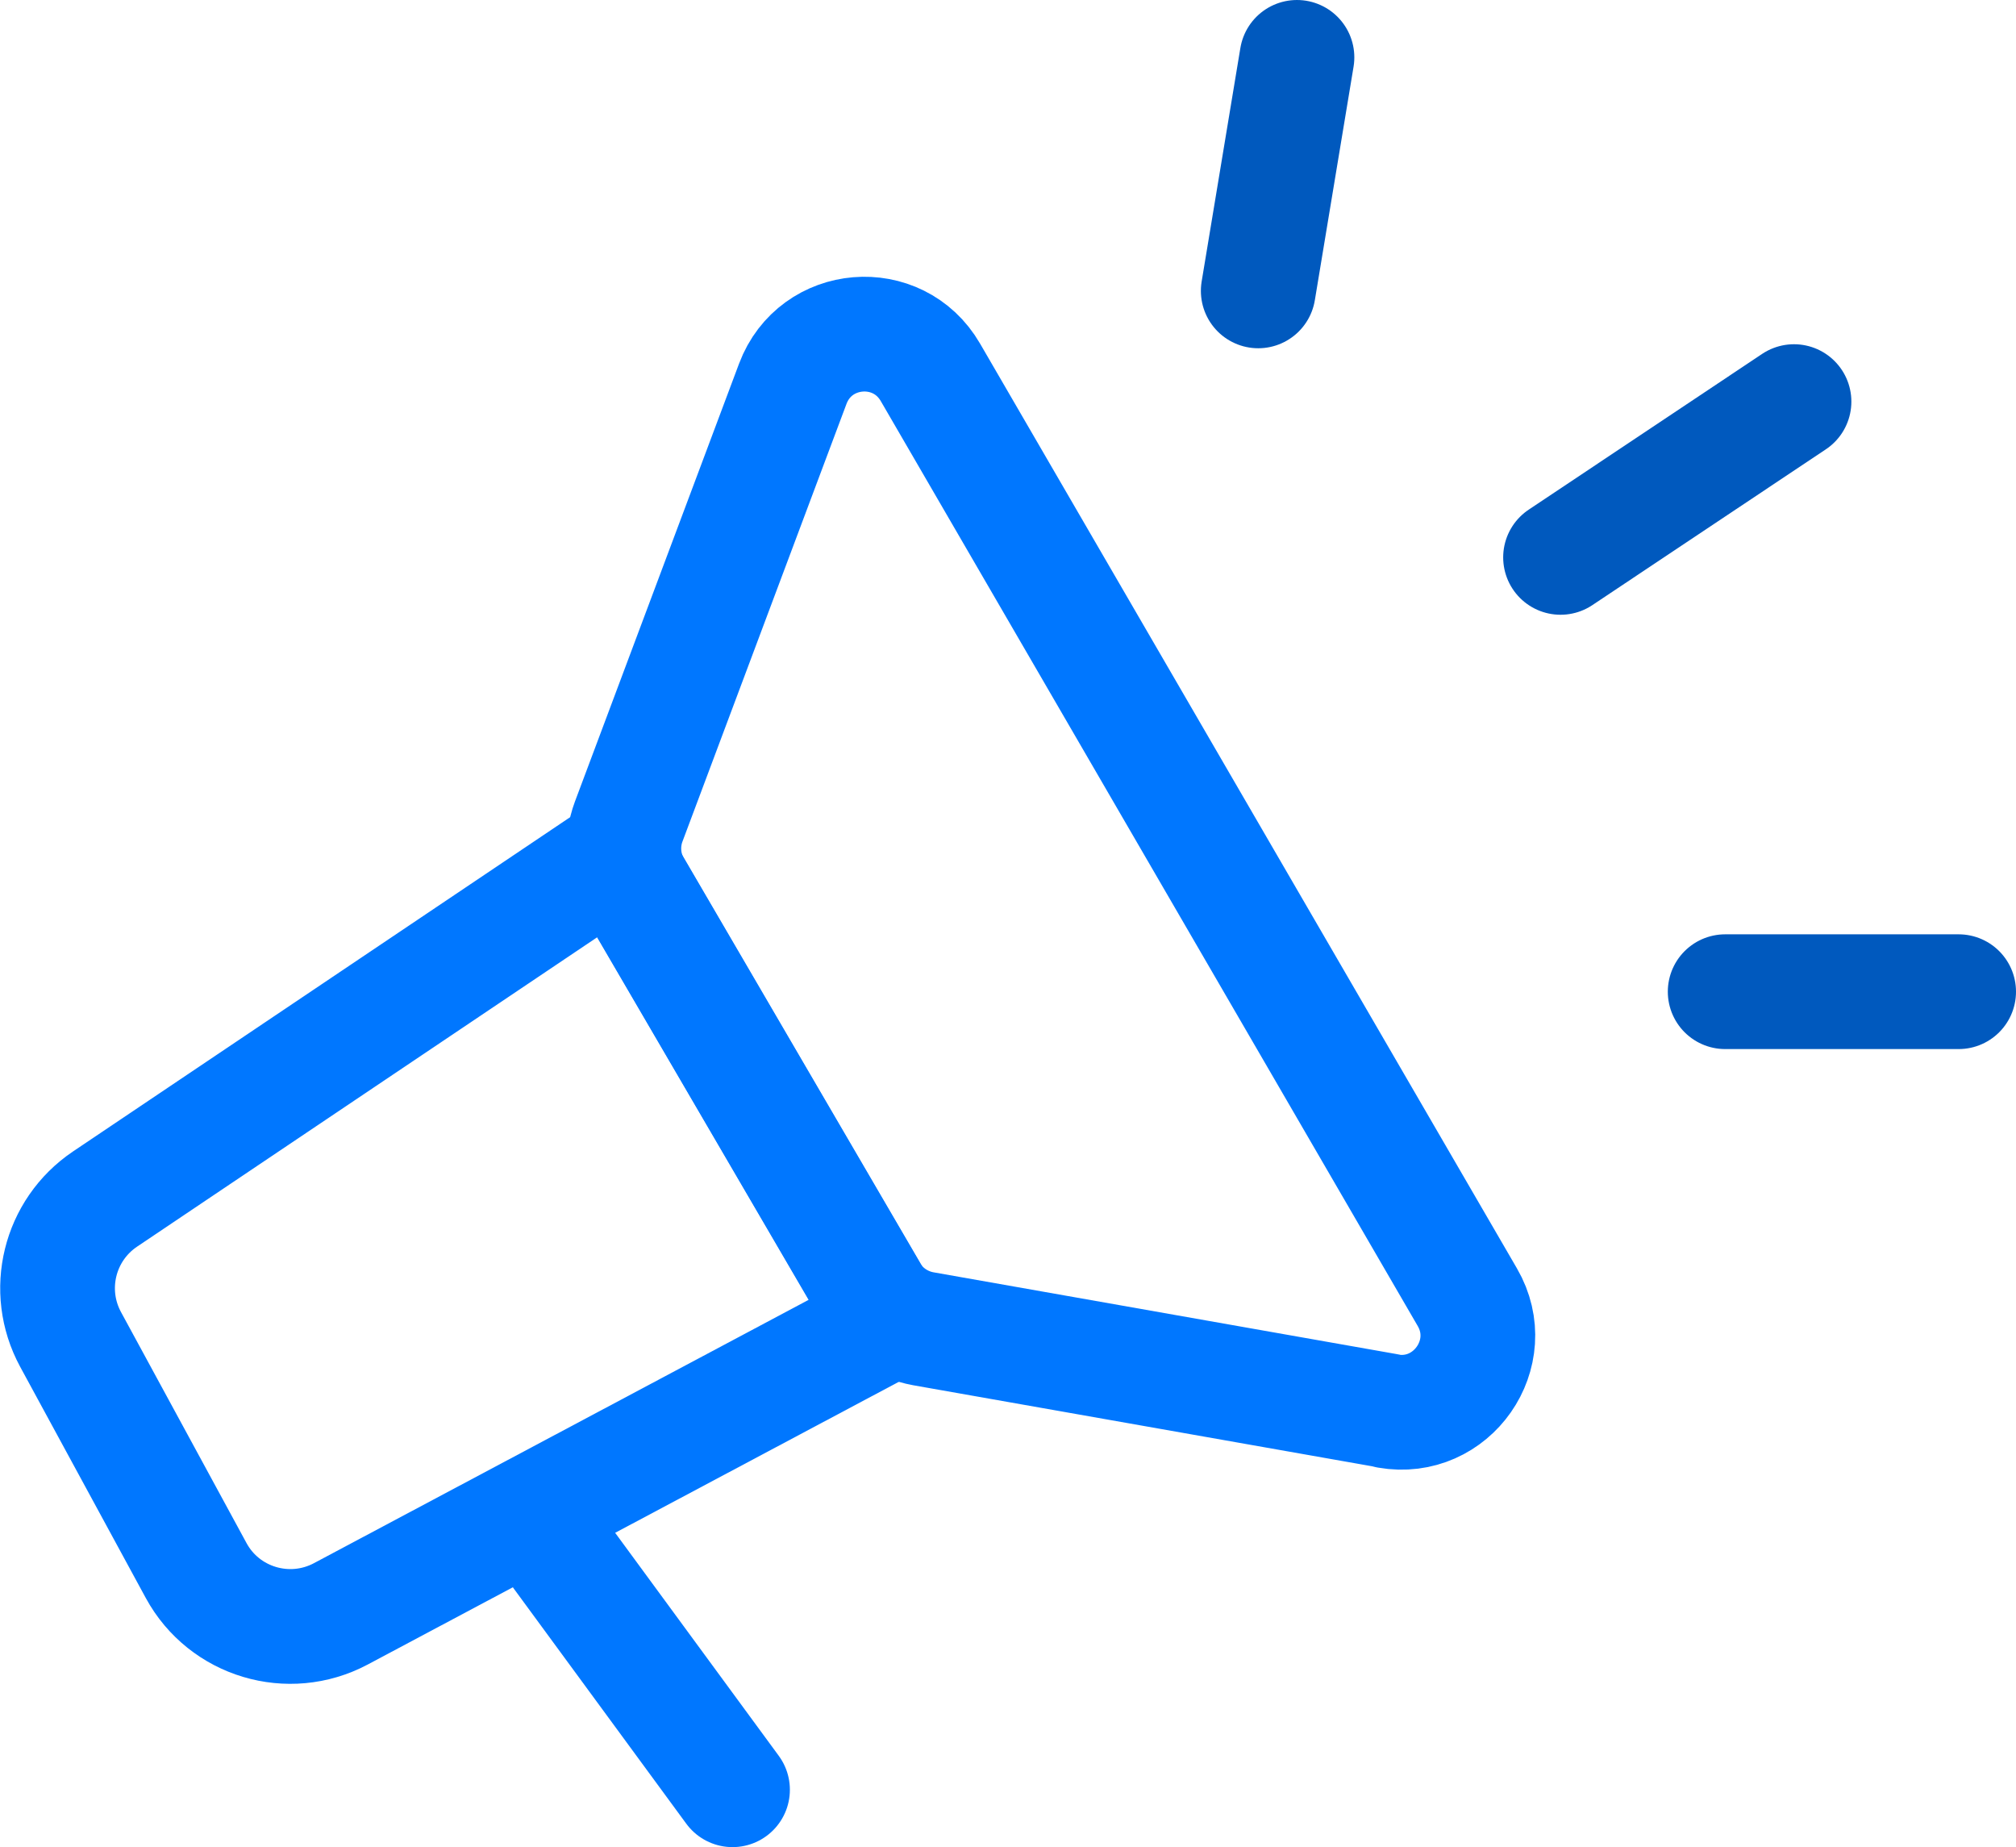
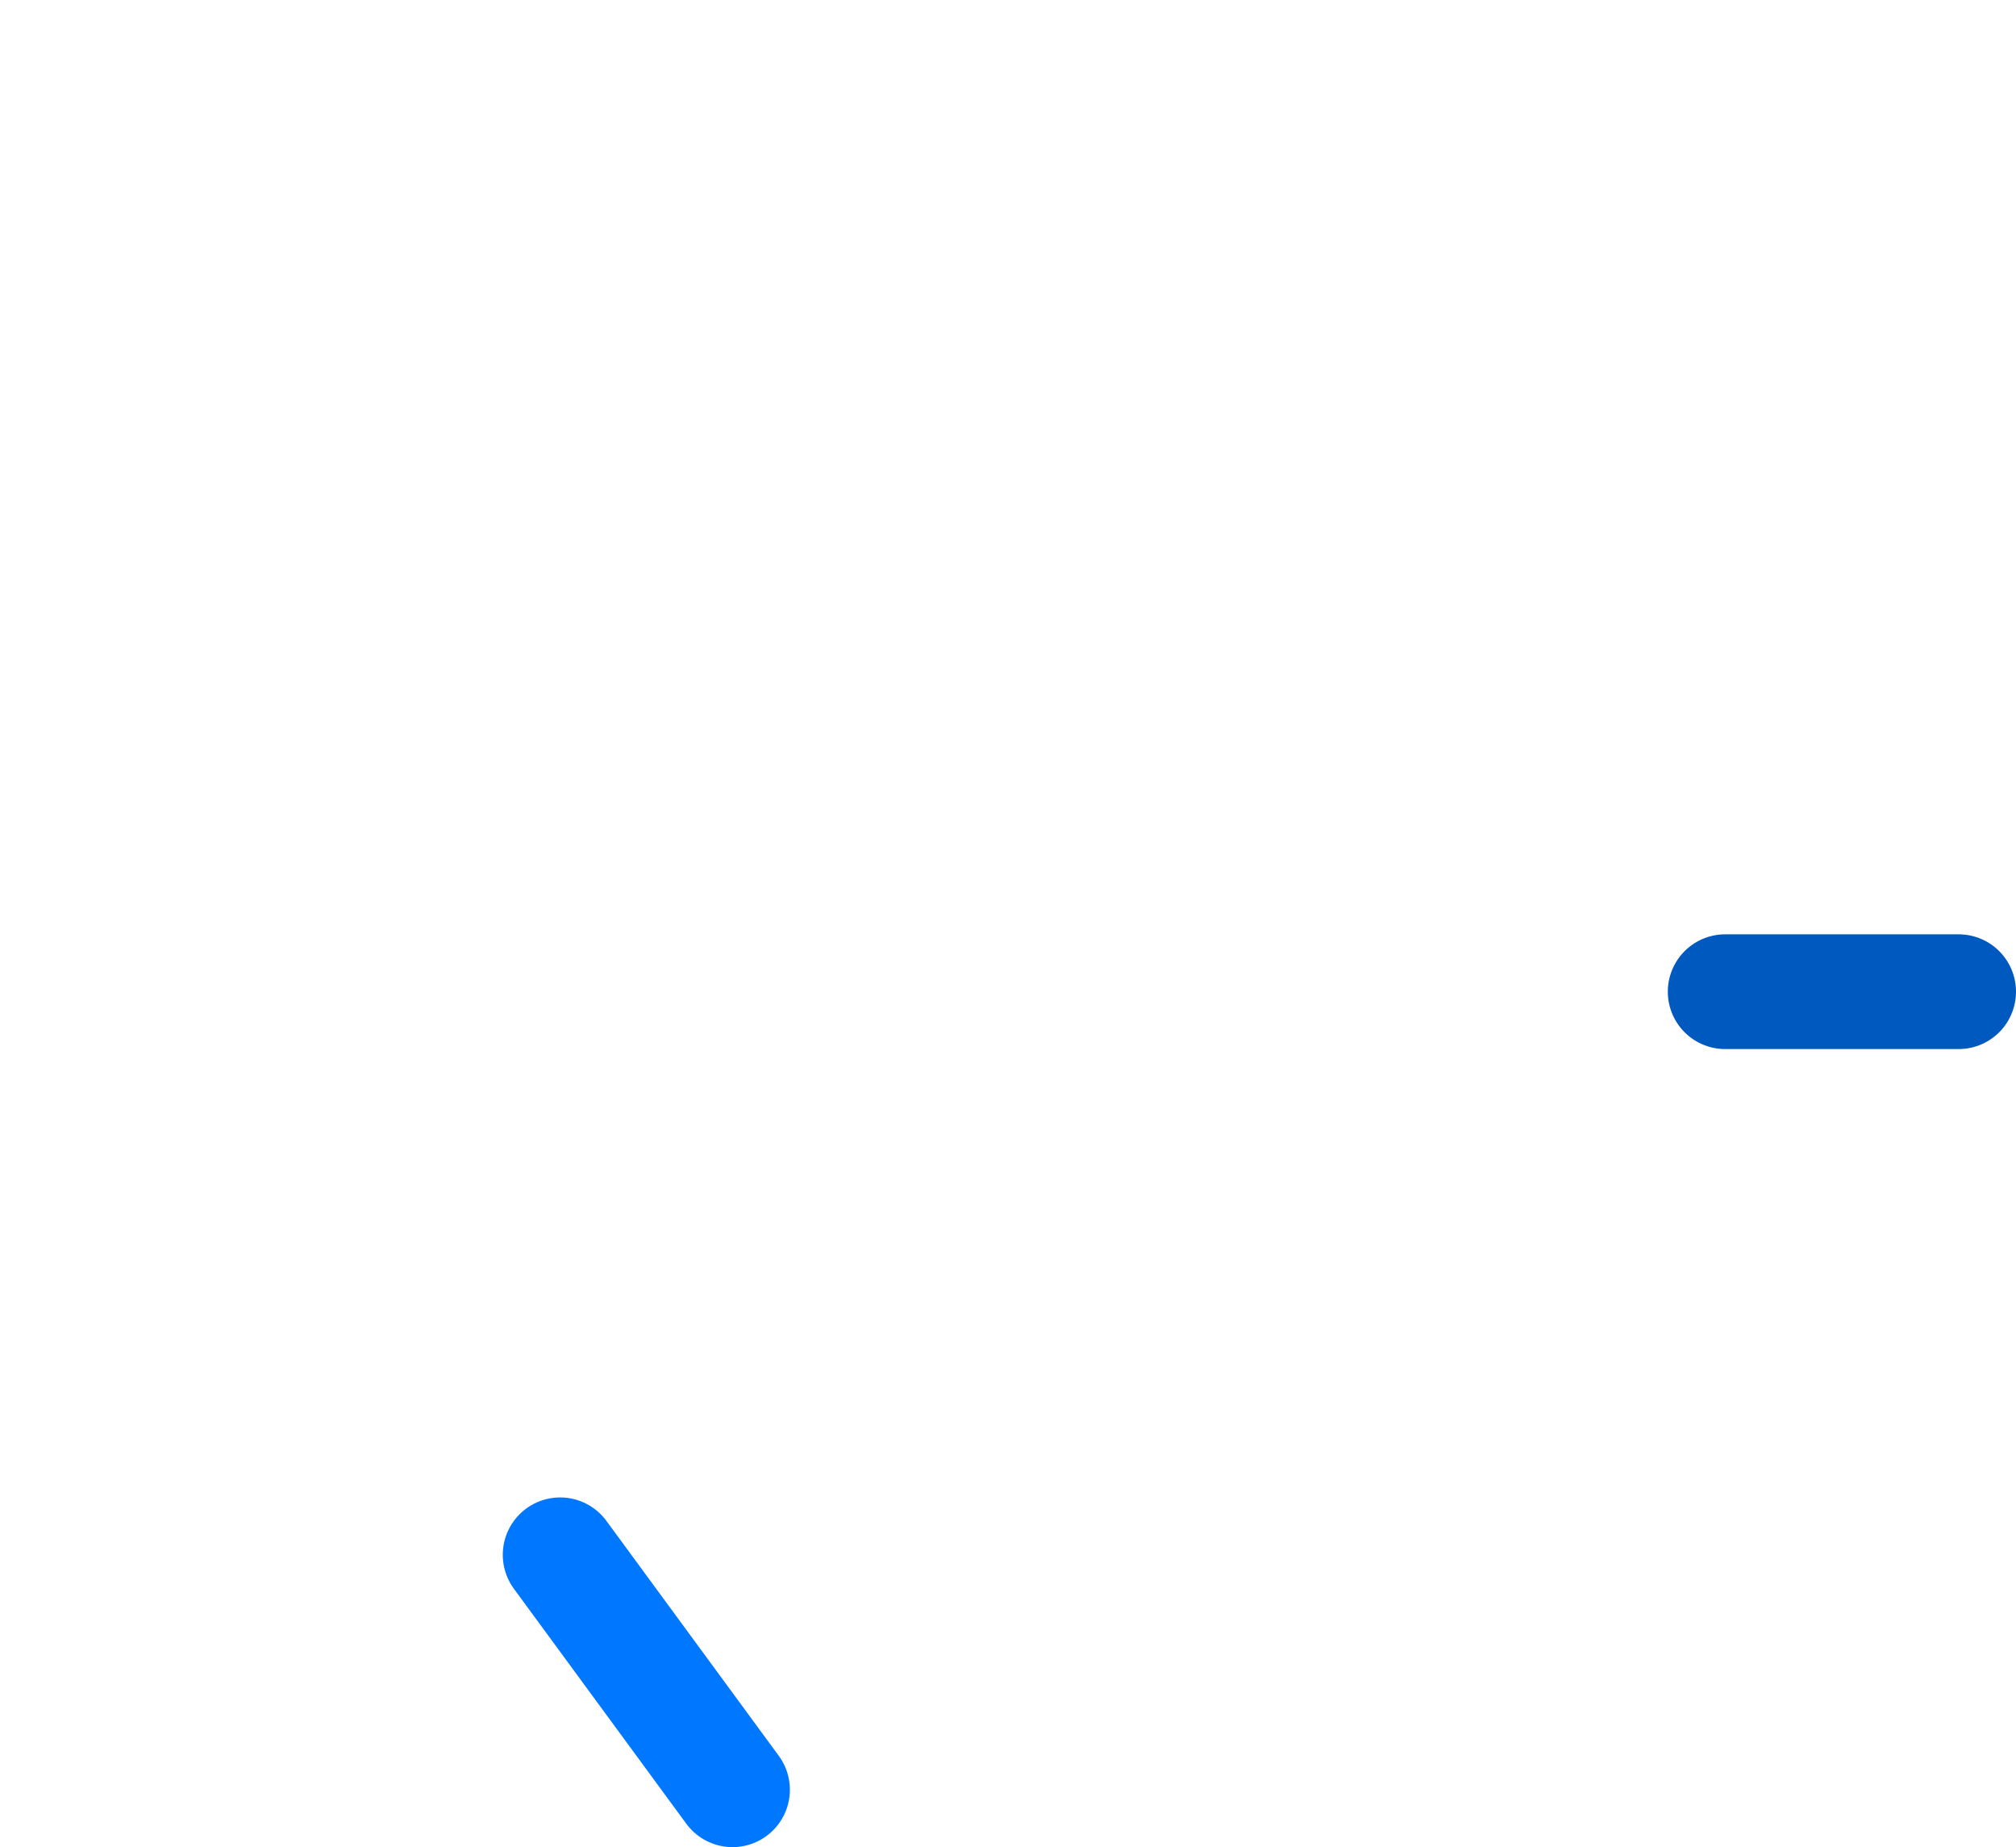
<svg xmlns="http://www.w3.org/2000/svg" viewBox="0 0 70.29 64.39">
  <defs>
    <style>.d{stroke:#07f;}.d,.e{fill:none;stroke-linecap:round;stroke-linejoin:round;stroke-width:4px;}.e{stroke:#0059be;}</style>
  </defs>
  <g id="a" />
  <g id="b">
    <g id="c">
      <g>
-         <path class="d" d="M30.97,46.1l-19.09,10.16c-1.81,.96-4.06,.29-5.04-1.51l-4.38-8.06c-.92-1.7-.4-3.81,1.2-4.89l17.82-11.98,9.5,16.28Z" />
-         <path class="d" d="M48.39,49.18l-16.2-2.86c-.77-.14-1.45-.61-1.84-1.28l-8.24-14.12c-.4-.69-.47-1.53-.19-2.28l5.72-15.26c.79-2.11,3.67-2.35,4.8-.4l18.72,32.24c1.14,1.96-.54,4.36-2.77,3.97Z" />
        <line class="d" x1="19.53" y1="54.2" x2="25.54" y2="62.39" />
-         <line class="e" x1="43.87" y1="10.14" x2="45.22" y2="2" />
-         <line class="e" x1="54.41" y1="19.43" x2="62.55" y2="14" />
        <line class="e" x1="60.15" y1="34.57" x2="68.29" y2="34.57" />
      </g>
    </g>
  </g>
</svg>